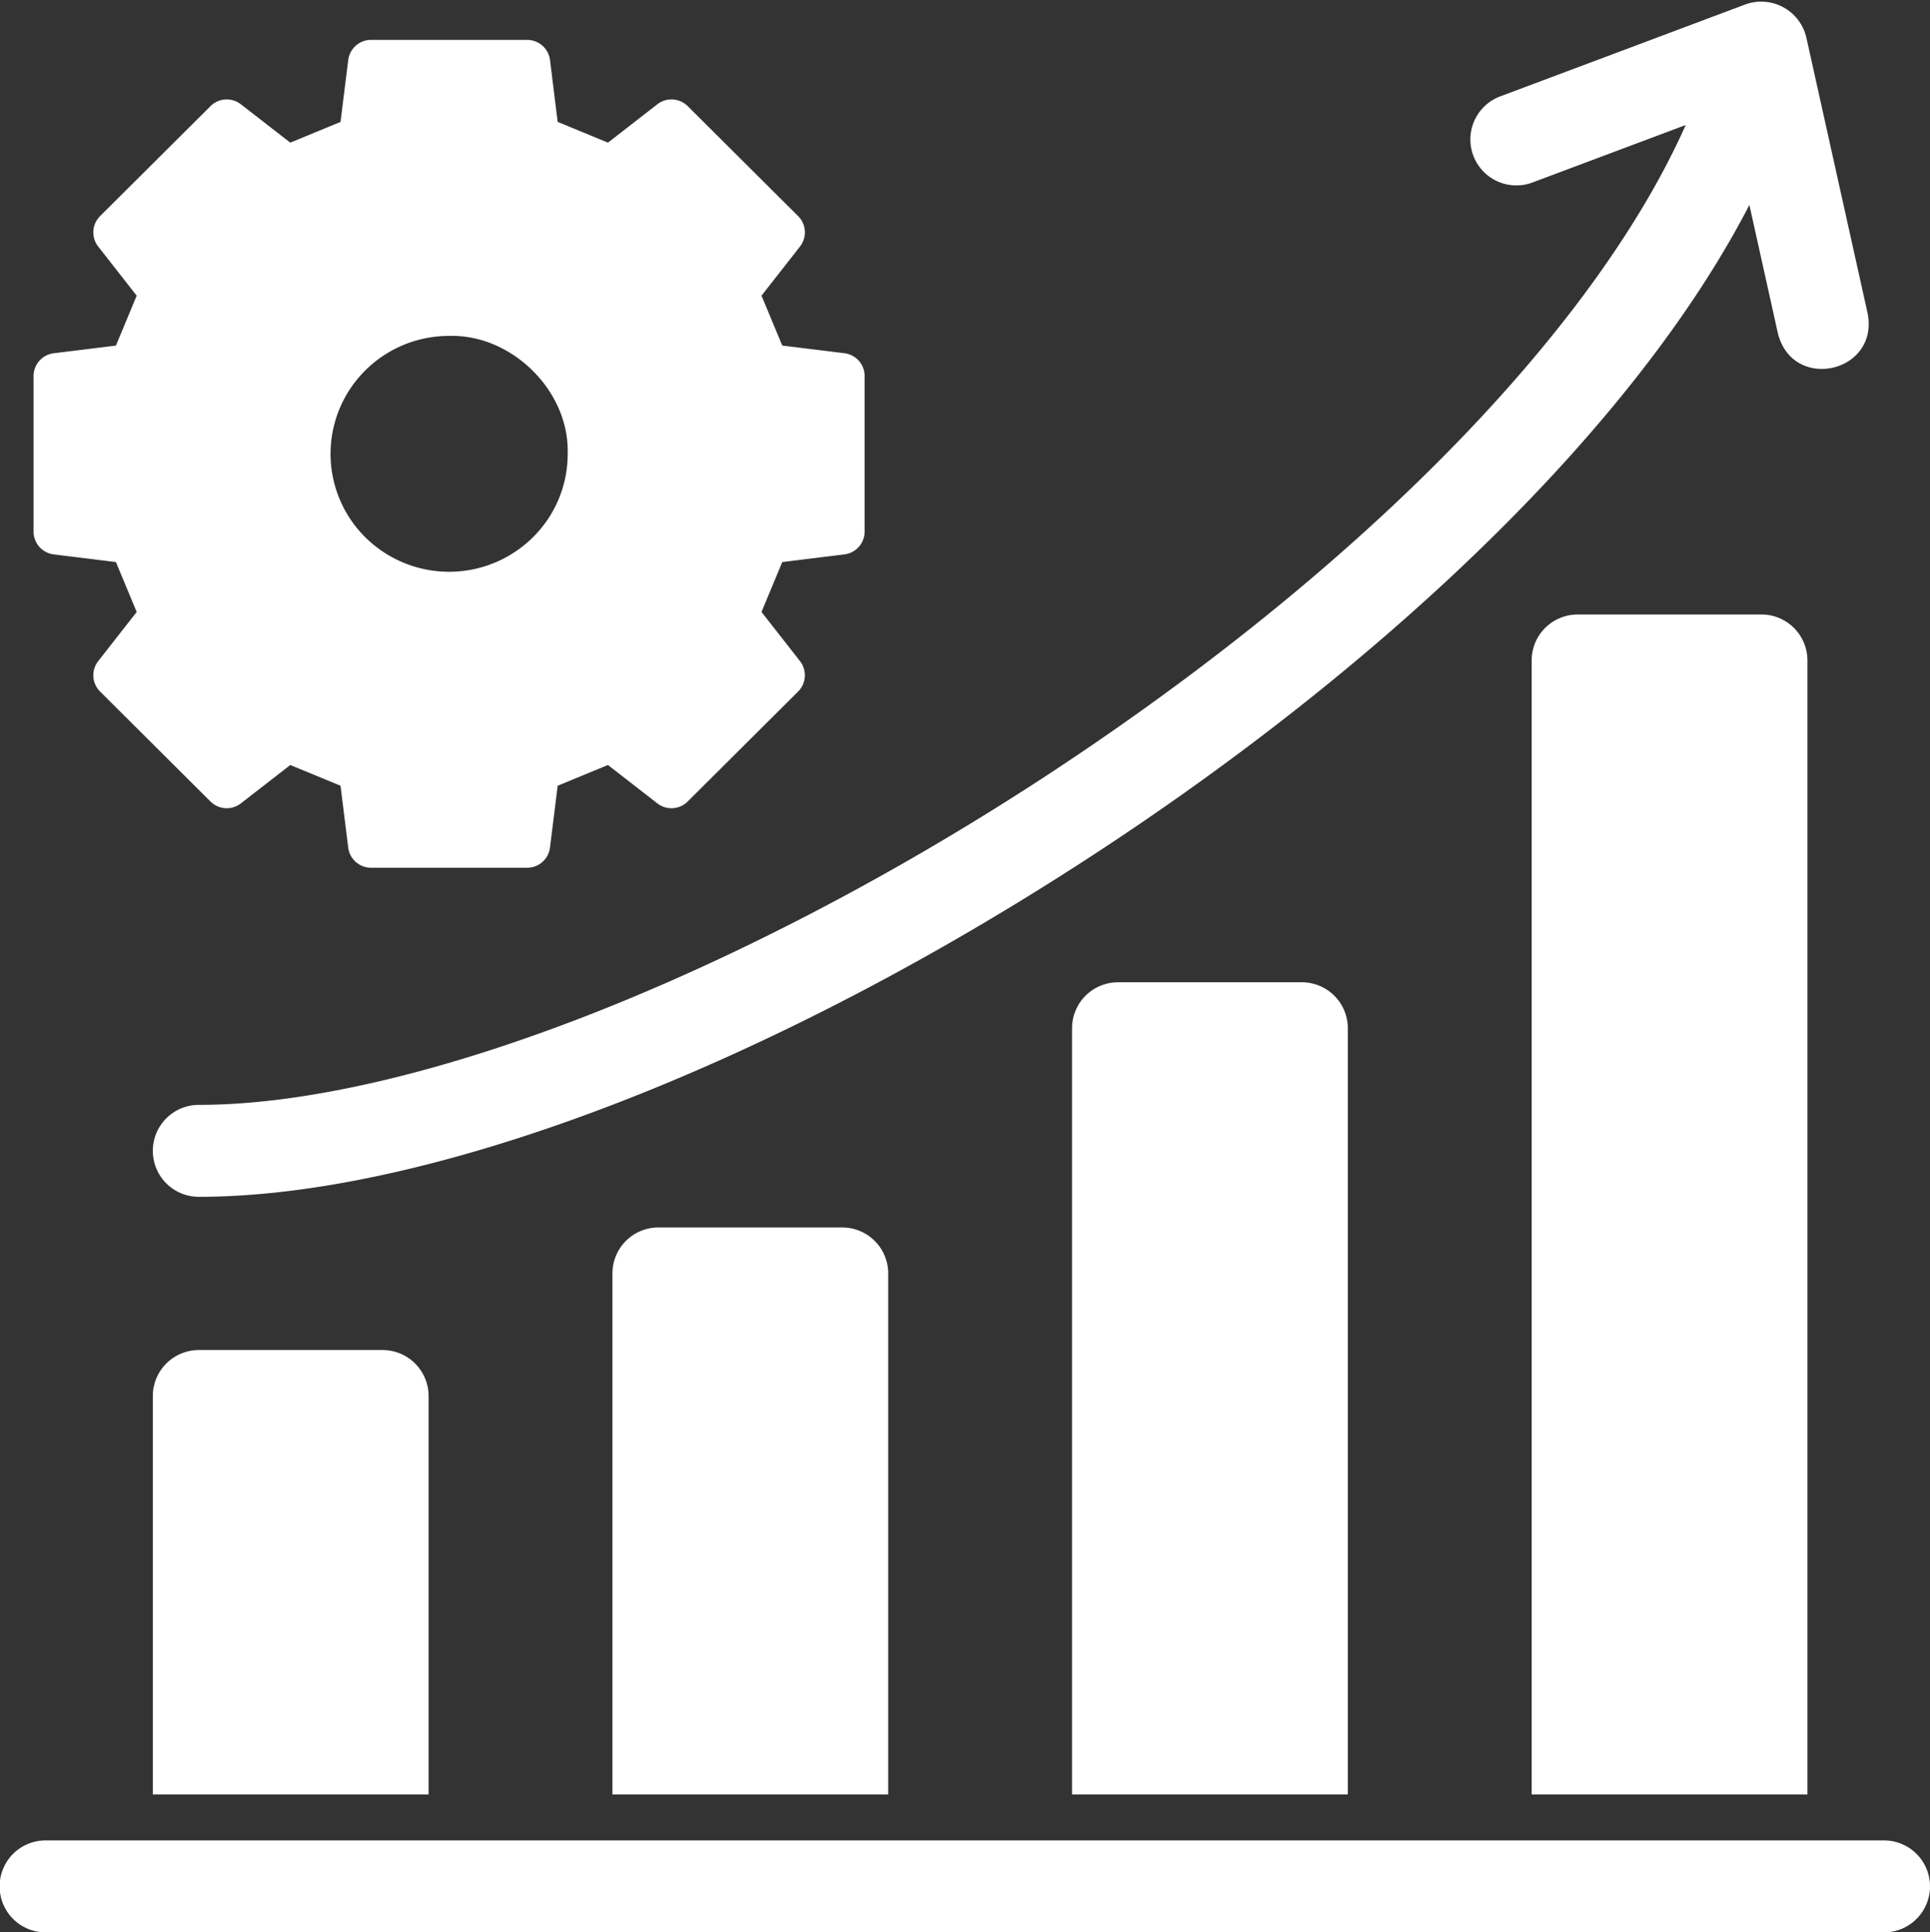
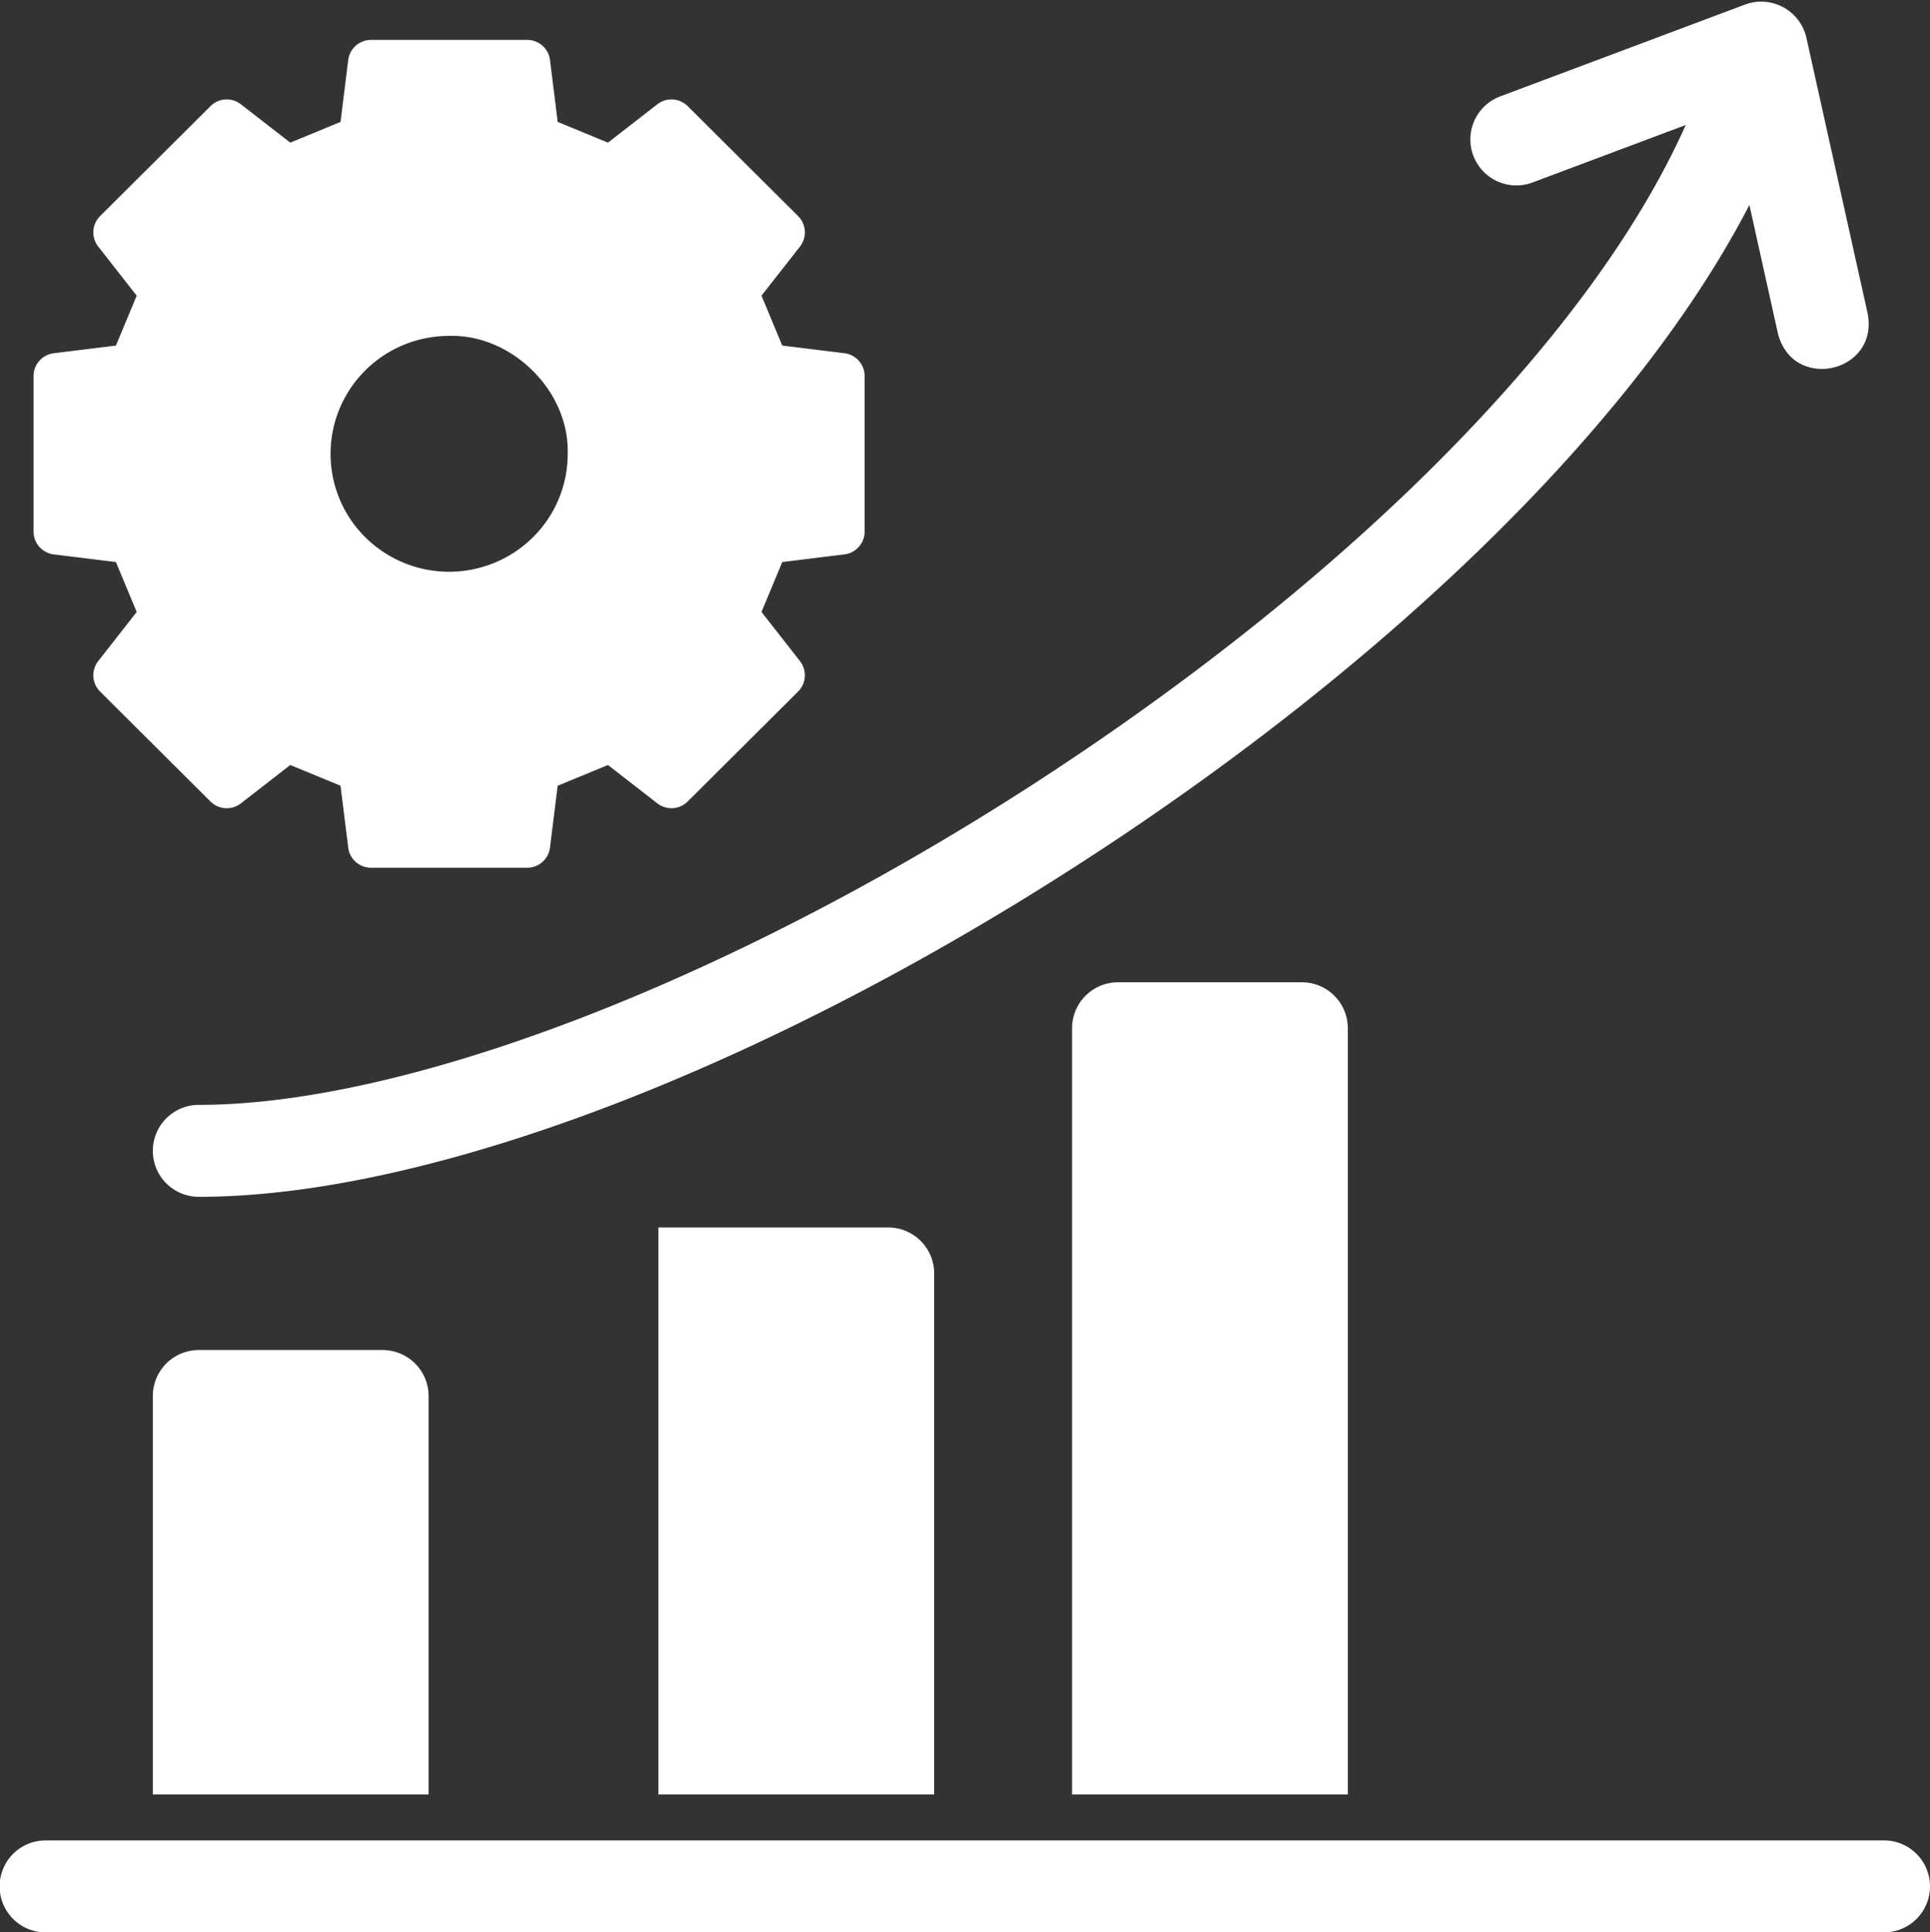
<svg xmlns="http://www.w3.org/2000/svg" fill="#ffffff" height="504.4" preserveAspectRatio="xMidYMid meet" version="1" viewBox="4.1 3.6 503.9 504.4" width="503.9" zoomAndPan="magnify">
  <rect x="4.1" y="3.6" width="503.9" height="504.4" fill="#333333" stroke="none" />
  <g data-name="04-data driven">
    <g id="change1_1">
      <path d="M56,356a12,12,0,0,0-12,12V472h72V368a12,12,0,0,0-12-12Z" />
-       <path d="M176,324a12,12,0,0,0-12,12V472h72V336a12,12,0,0,0-12-12Z" />
+       <path d="M176,324V472h72V336a12,12,0,0,0-12-12Z" />
      <path d="M296,260a12,12,0,0,0-12,12V472h72V272a12,12,0,0,0-12-12Z" />
-       <path d="M416,164a12,12,0,0,0-12,12V472h72V176a12,12,0,0,0-12-12Z" />
      <path d="M496,484H16a12,12,0,0,0,0,24H496a12,12,0,0,0,0-24Z" />
      <path d="M44,304a12,12,0,0,0,12,12c63.616,0,158.172-37.586,246.768-98.09,43.174-29.486,81.522-62.293,110.9-94.875,20.43-22.662,36.2-44.717,47.177-65.938L468.286,90.6c3.876,15.419,26.478,10.267,23.428-5.206l-16-72a12.1,12.1,0,0,0-15.928-8.633l-64,24a12,12,0,0,0,8.428,22.472l40.007-15C421.534,87.134,365.6,145.94,289.232,198.09,205.7,255.138,114.148,292,56,292A12,12,0,0,0,44,304Z" />
      <path d="M18.13,148.314l16.237,2,5.42,13.028L29.743,176.166a6,6,0,0,0,.49,7.951l28.832,28.706a6,6,0,0,0,7.914.488l12.906-10.02L93.009,208.7l2.006,16.143a6,6,0,0,0,5.954,5.26h40.774a6,6,0,0,0,5.954-5.259L149.7,208.7l13.124-5.412,12.906,10.02a6,6,0,0,0,7.913-.488l28.832-28.706a6,6,0,0,0,.491-7.951l-10.044-12.824,5.42-13.028,16.237-2a6,6,0,0,0,5.267-5.955v-40.6a6,6,0,0,0-5.267-5.955l-16.237-2-5.42-13.027L212.97,67.957a6,6,0,0,0-.491-7.952L183.647,31.3a6,6,0,0,0-7.913-.487l-12.906,10.02L149.7,35.419,147.7,19.275a6,6,0,0,0-5.954-5.26H100.969a6,6,0,0,0-5.954,5.26L93.009,35.419,79.885,40.832,66.979,30.812a6,6,0,0,0-7.914.487L30.233,60.005a6,6,0,0,0-.49,7.952L39.787,80.78l-5.42,13.027-16.237,2a6,6,0,0,0-5.267,5.955v40.6A6,6,0,0,0,18.13,148.314ZM99.459,100.3a30.94,30.94,0,0,1,21.9-9.016c16.178-.508,31.456,14.219,30.955,30.781a30.511,30.511,0,0,1-9.057,21.765,31.1,31.1,0,0,1-43.795,0,30.68,30.68,0,0,1,0-43.53Z" />
    </g>
  </g>
</svg>